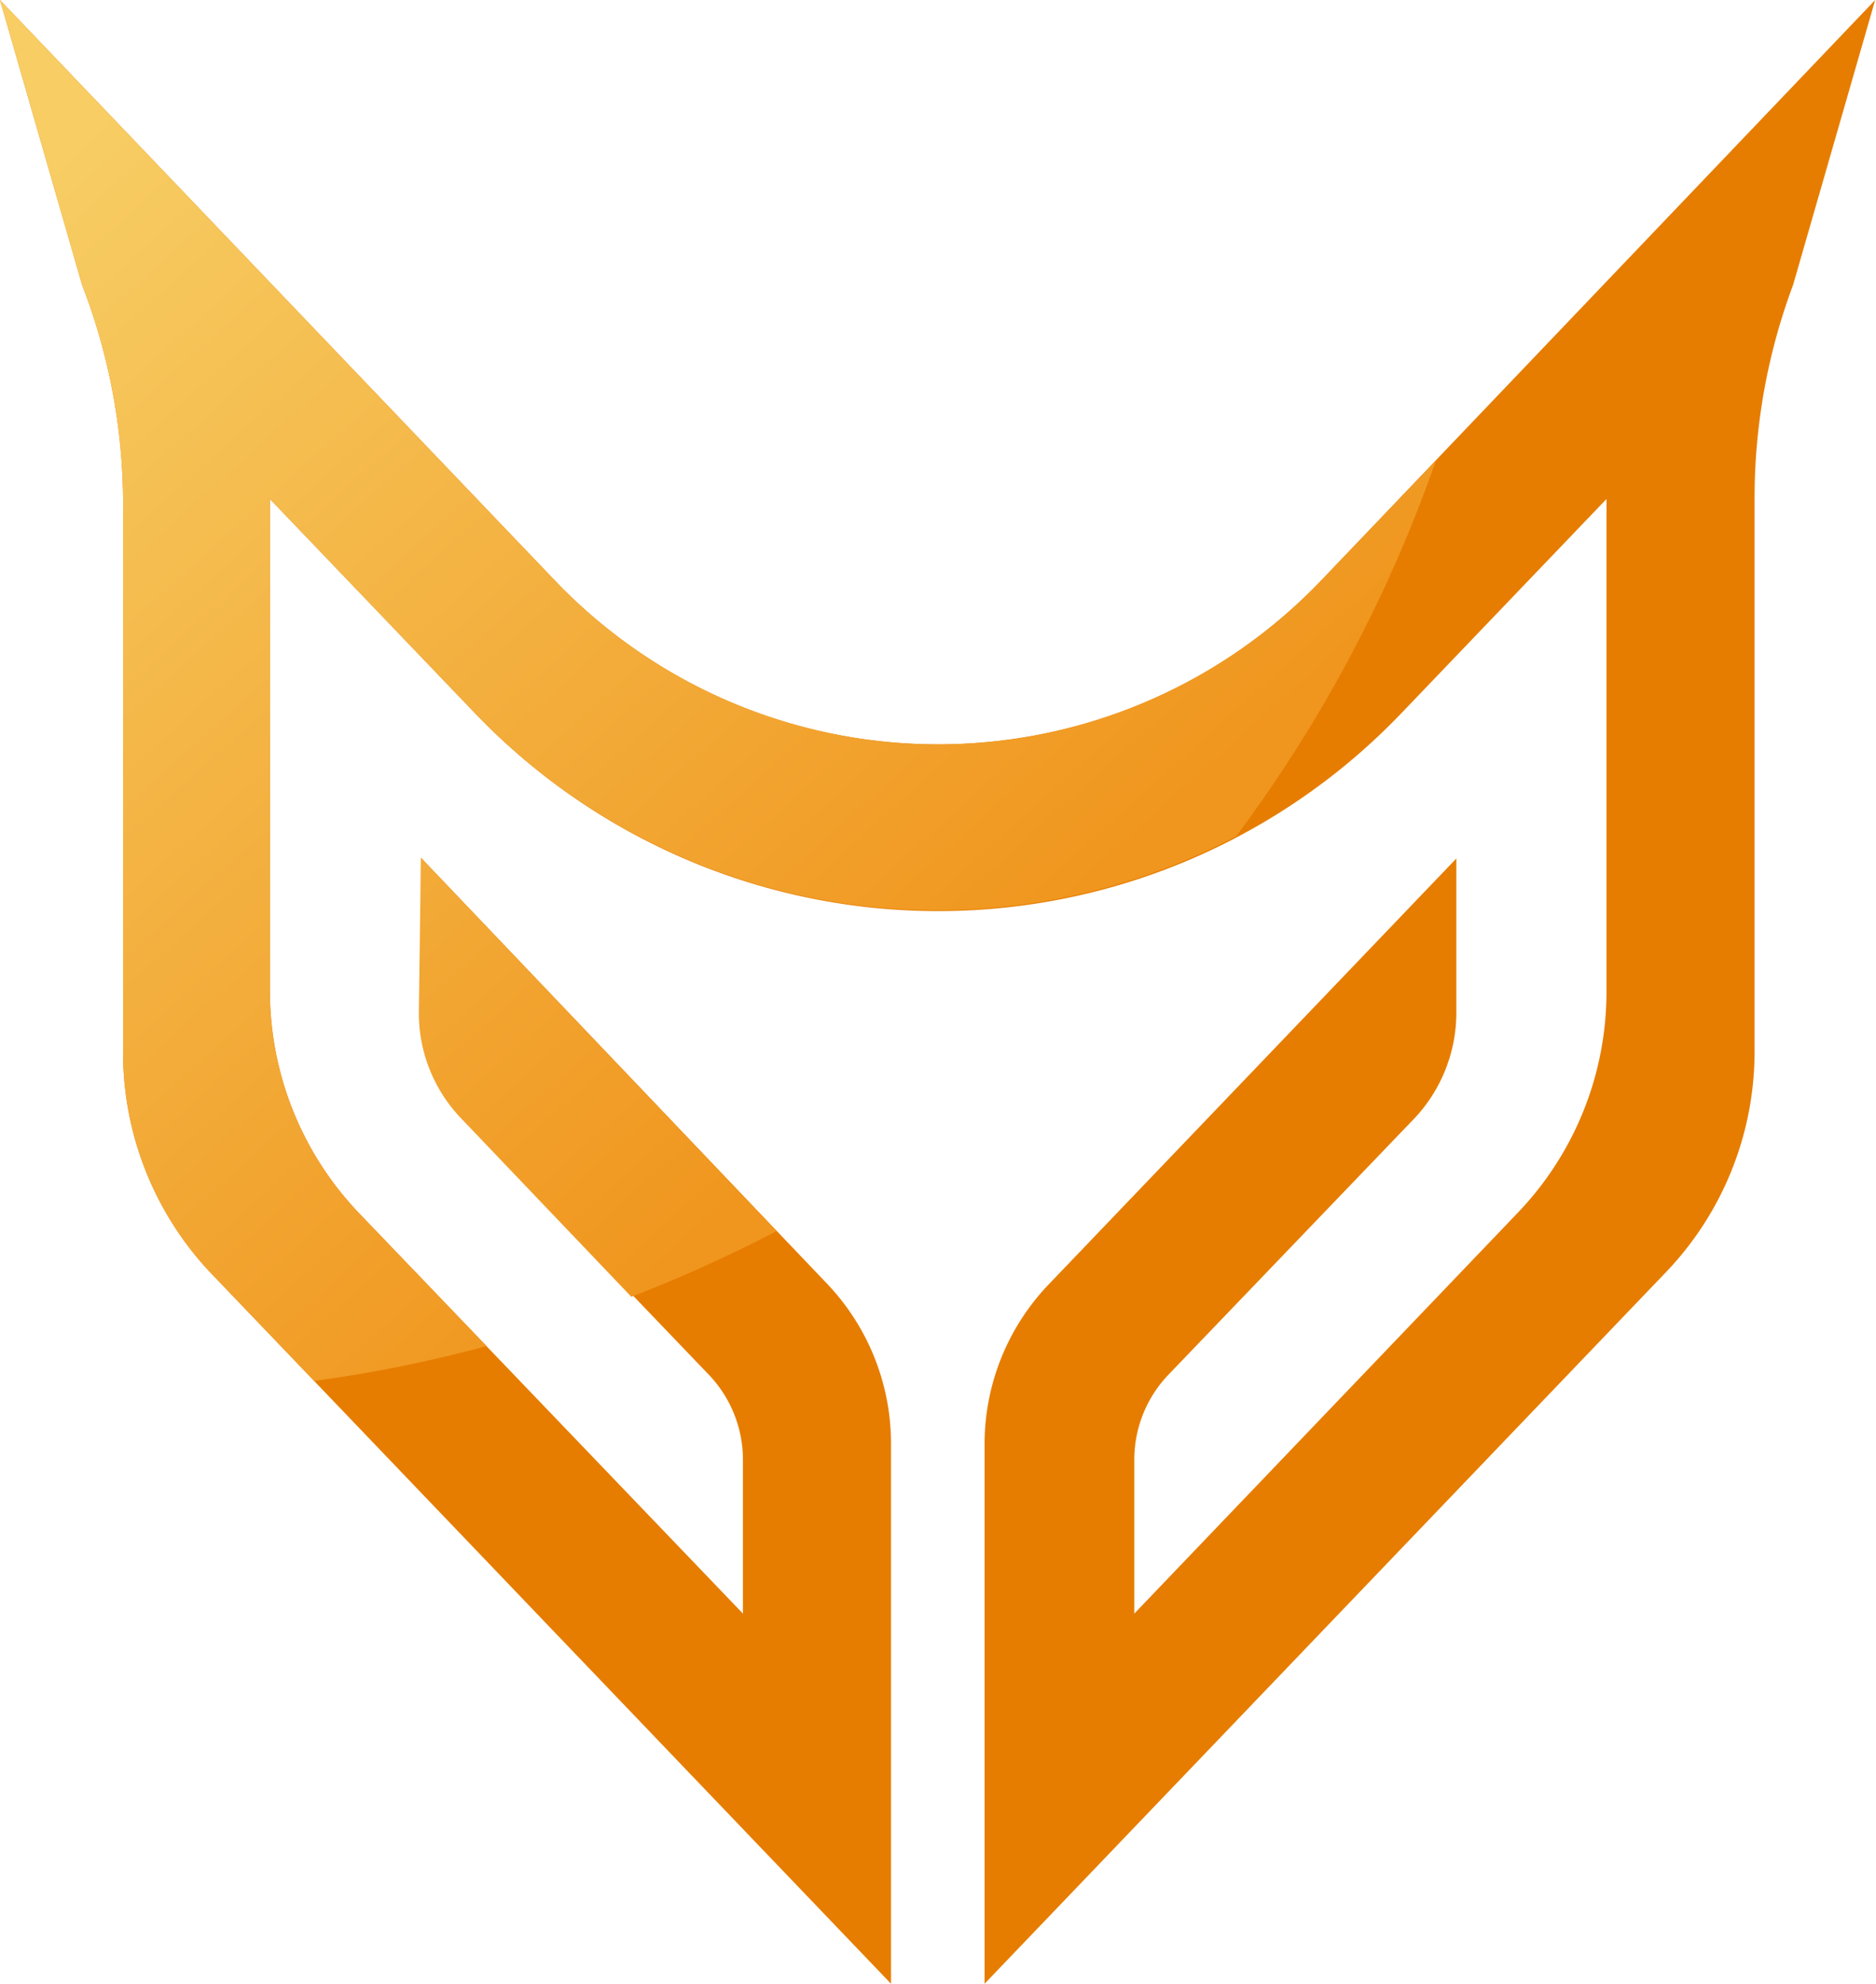
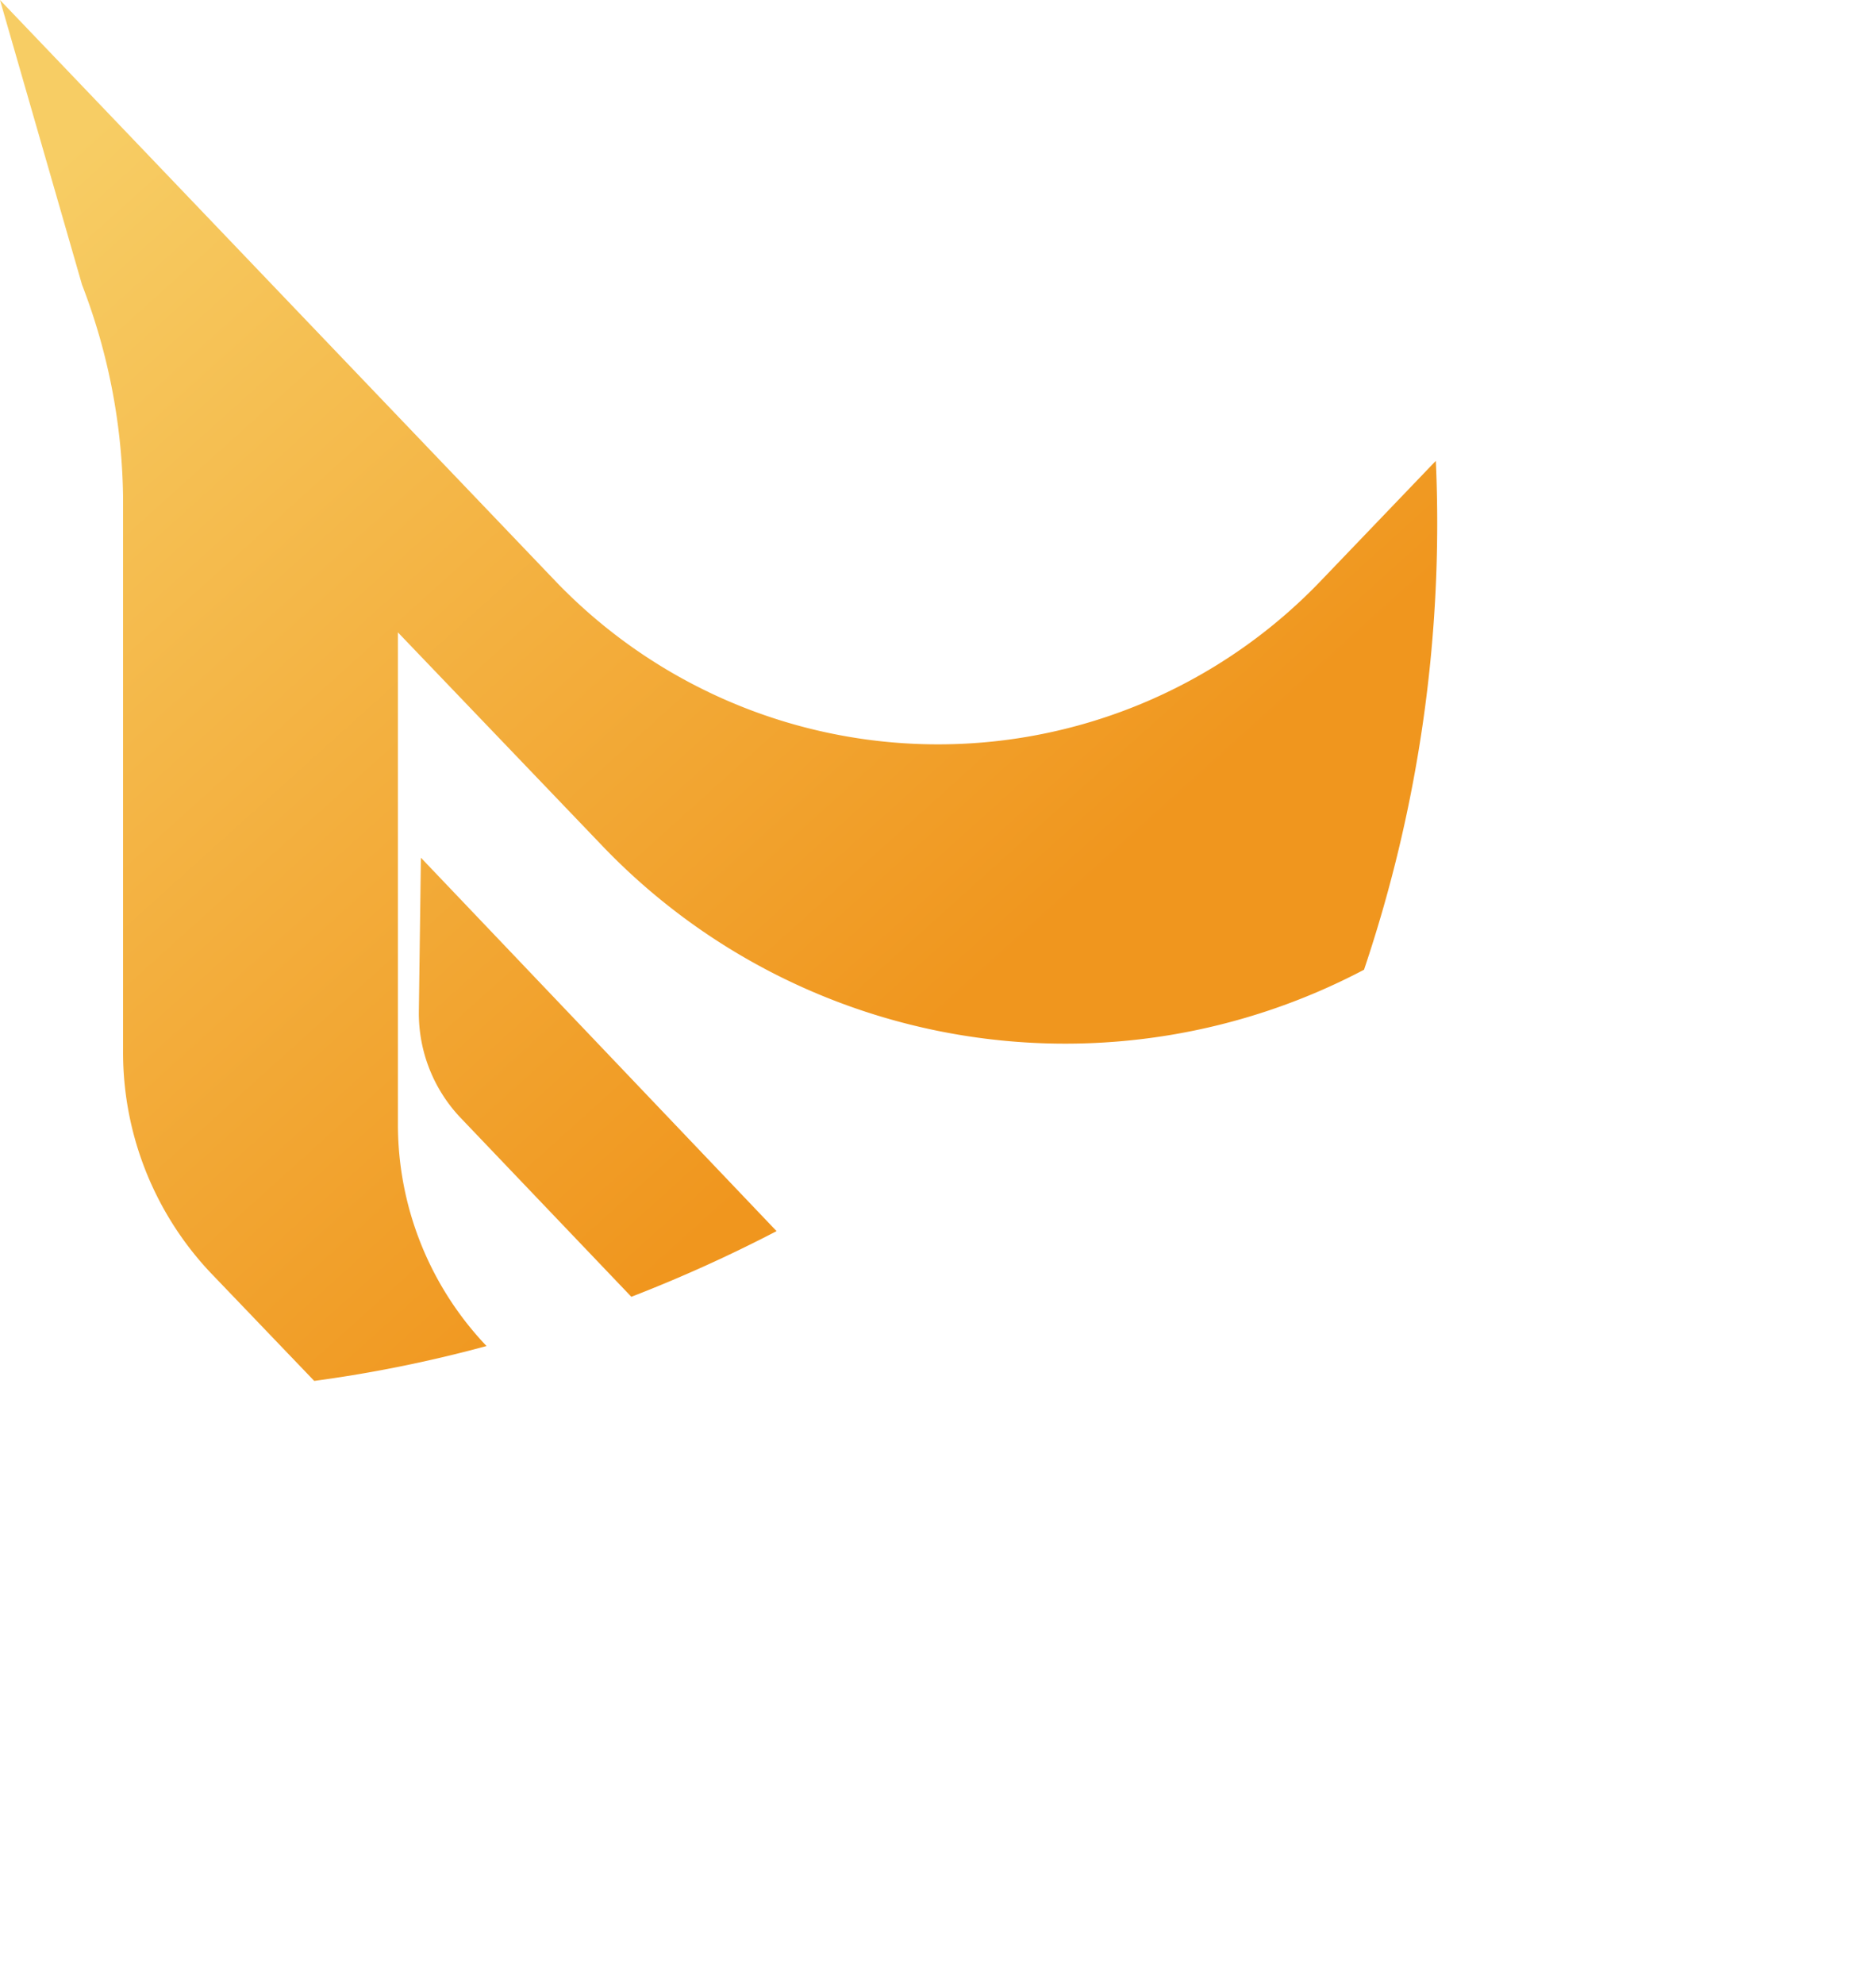
<svg xmlns="http://www.w3.org/2000/svg" width="45.73" height="48.34" viewBox="0 0 45.73 48.34">
  <defs>
    <linearGradient id="a" x1="3.14" y1="2.33" x2="23.21" y2="24.62" gradientUnits="userSpaceOnUse">
      <stop offset="0" stop-color="#f7cd64" />
      <stop offset="1" stop-color="#f0961e" />
    </linearGradient>
  </defs>
-   <path d="M13.52,14.14,0,0,2,6.94A14.84,14.84,0,0,1,3,12.13V25.62A7.82,7.82,0,0,0,5.12,31l16.6,17.34V35.18a5.65,5.65,0,0,0-1.57-3.91L10.26,20.9v3.76a3.7,3.7,0,0,0,1,2.56l6,6.26a3,3,0,0,1,.85,2.11v3.73L8.74,29.55a7.83,7.83,0,0,1-2.16-5.39v-12l5,5.22a15.63,15.63,0,0,0,22.58,0l5-5.22v12A7.78,7.78,0,0,1,37,29.55l-9.35,9.77V35.6a3,3,0,0,1,.85-2.12l6-6.25a3.76,3.76,0,0,0,1-2.58V20.92L25.59,31.27A5.63,5.63,0,0,0,24,35.18V48.34L40.61,31a7.77,7.77,0,0,0,2.16-5.38V12.13a14.84,14.84,0,0,1,.94-5.19l2-6.94L32.21,14.14A12.92,12.92,0,0,1,13.52,14.14Z" fill="#e67d00" />
-   <path d="M32.21,14.14a12.92,12.92,0,0,1-18.69,0L0,0,2,6.94A14.84,14.84,0,0,1,3,12.13V25.62A7.82,7.82,0,0,0,5.12,31l2.54,2.65a32.54,32.54,0,0,0,4.2-.85L8.74,29.55a7.83,7.83,0,0,1-2.16-5.39v-12l5,5.22a15.62,15.62,0,0,0,18.55,3A34.06,34.06,0,0,0,35,11.23Zm-22,10.52a3.7,3.7,0,0,0,1,2.56l4.18,4.38A35.22,35.22,0,0,0,18.93,30l-8.67-9.1Z" fill="url(#a)" />
+   <path d="M32.21,14.14a12.92,12.92,0,0,1-18.69,0L0,0,2,6.94A14.84,14.84,0,0,1,3,12.13V25.62A7.82,7.82,0,0,0,5.12,31l2.54,2.65a32.54,32.54,0,0,0,4.2-.85a7.83,7.83,0,0,1-2.16-5.39v-12l5,5.22a15.62,15.62,0,0,0,18.55,3A34.06,34.06,0,0,0,35,11.23Zm-22,10.52a3.7,3.7,0,0,0,1,2.56l4.18,4.38A35.22,35.22,0,0,0,18.93,30l-8.67-9.1Z" fill="url(#a)" />
</svg>